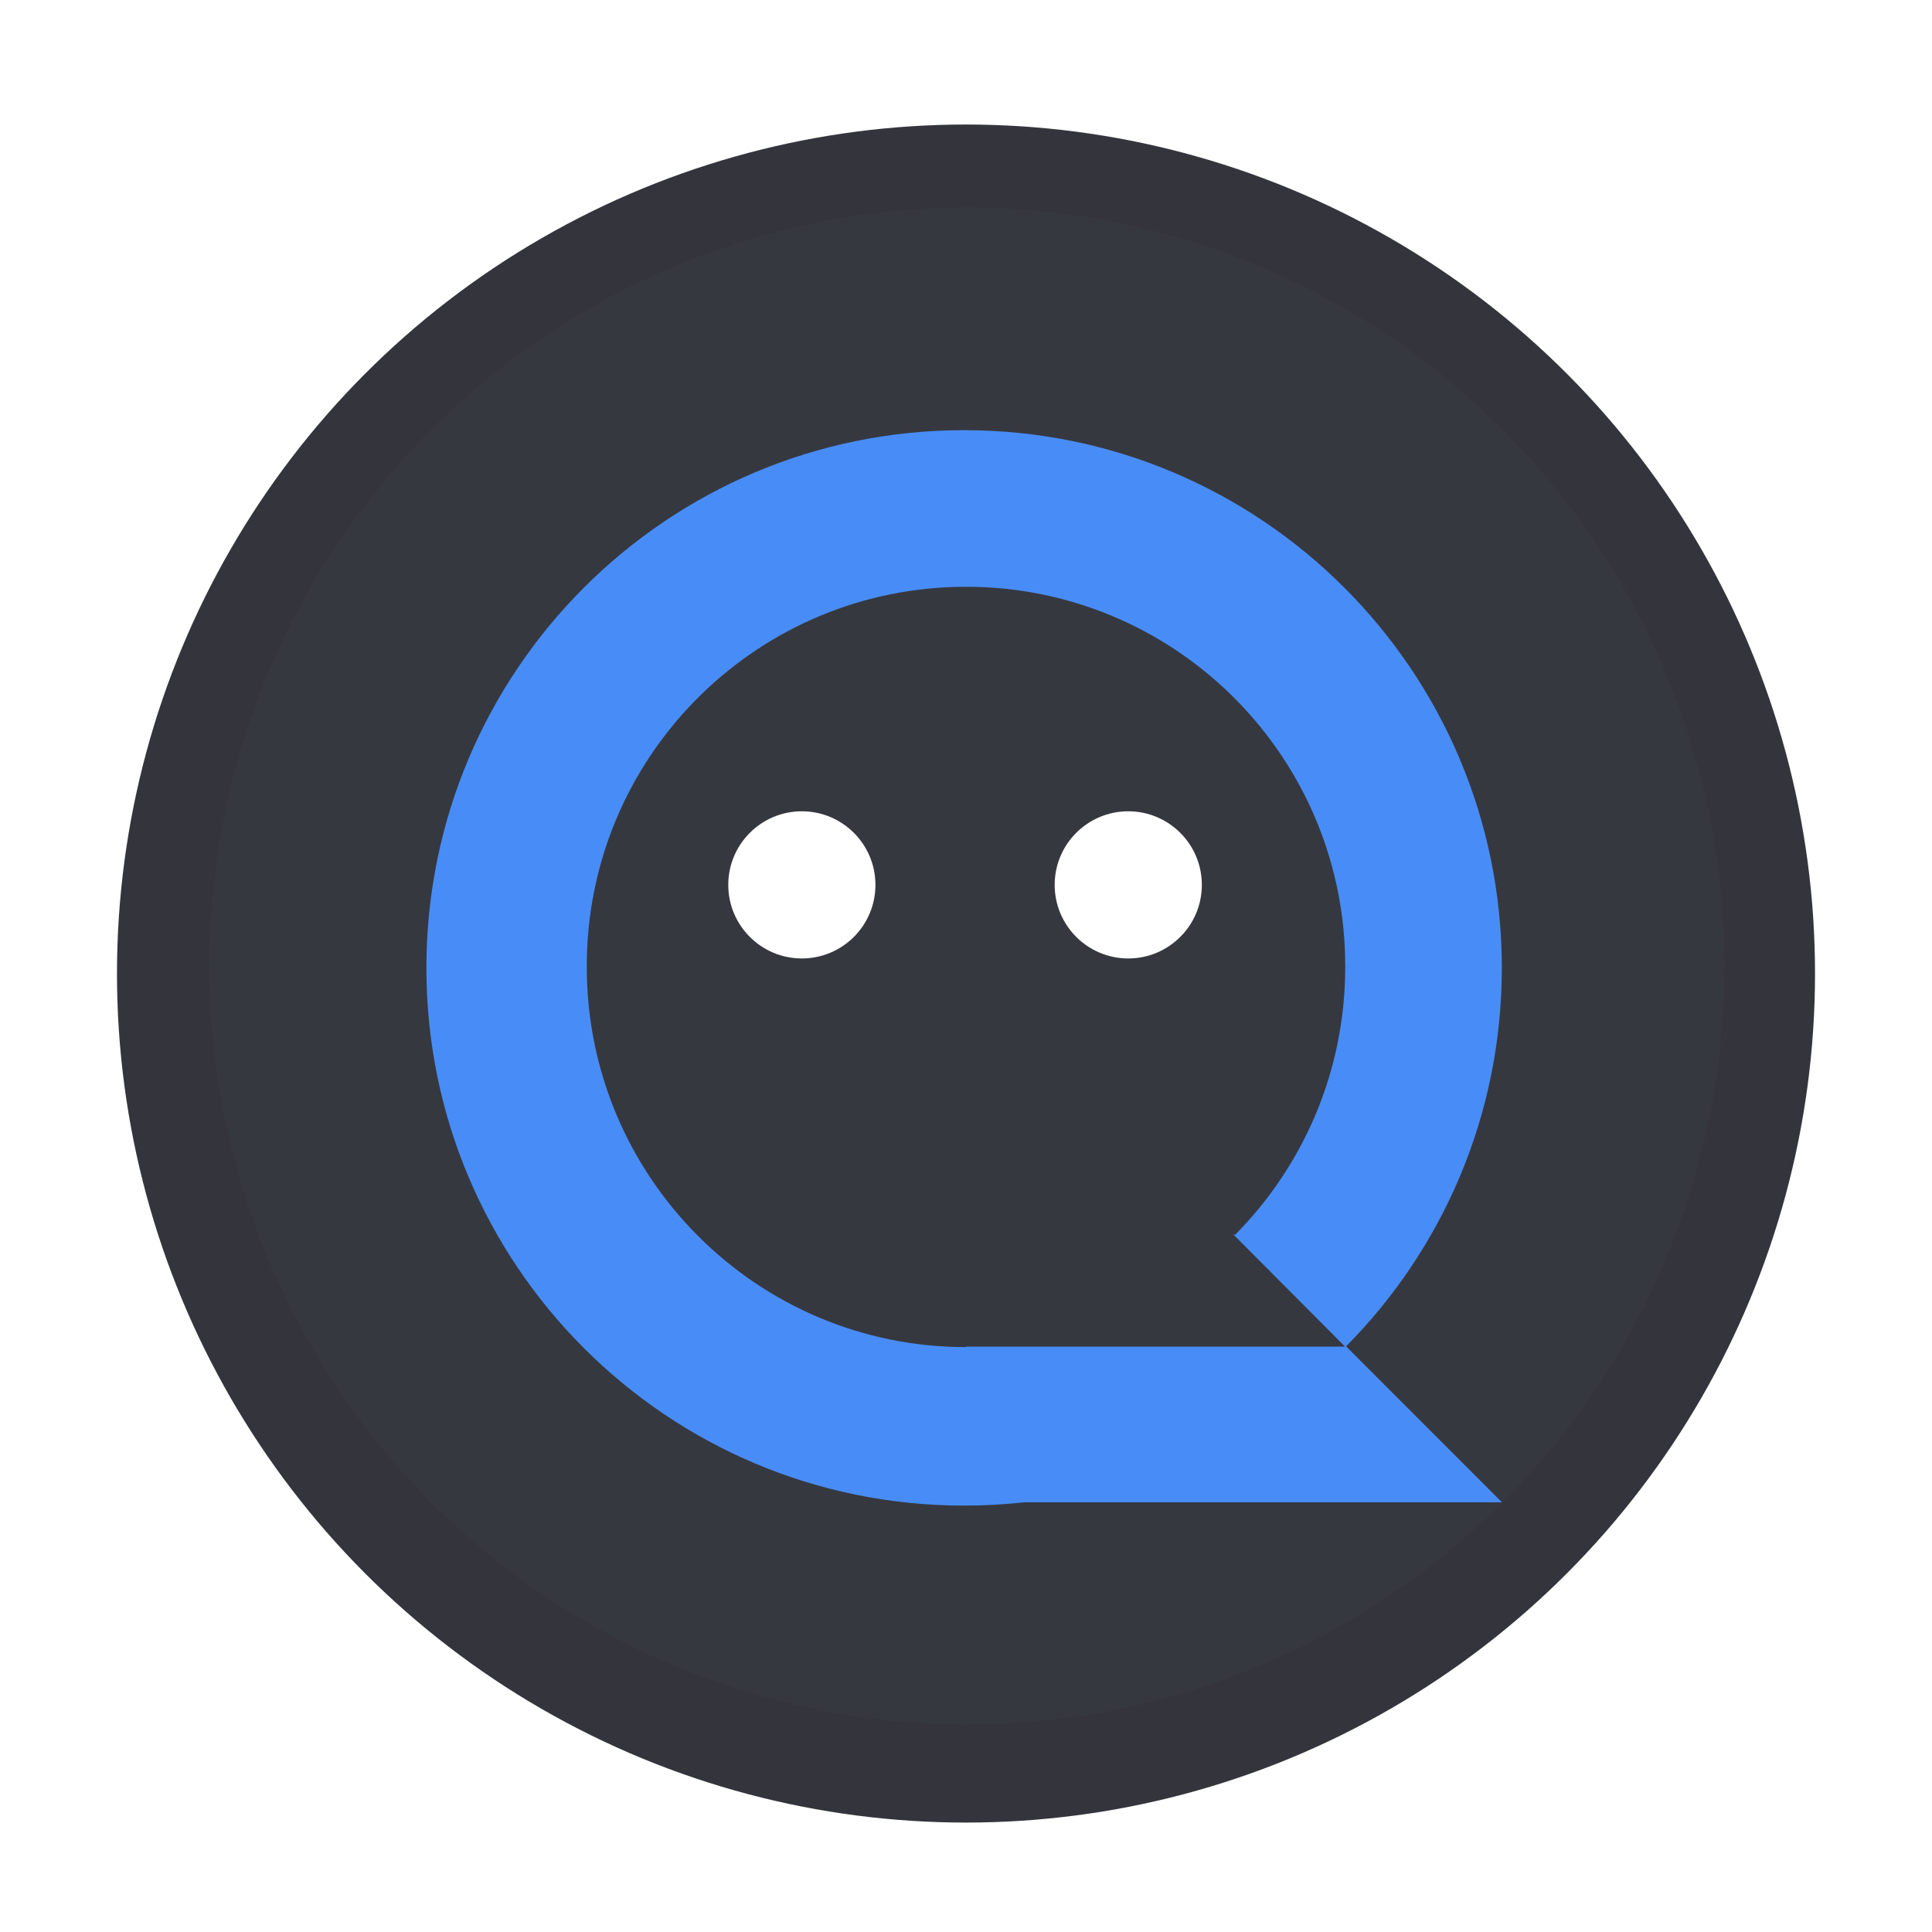
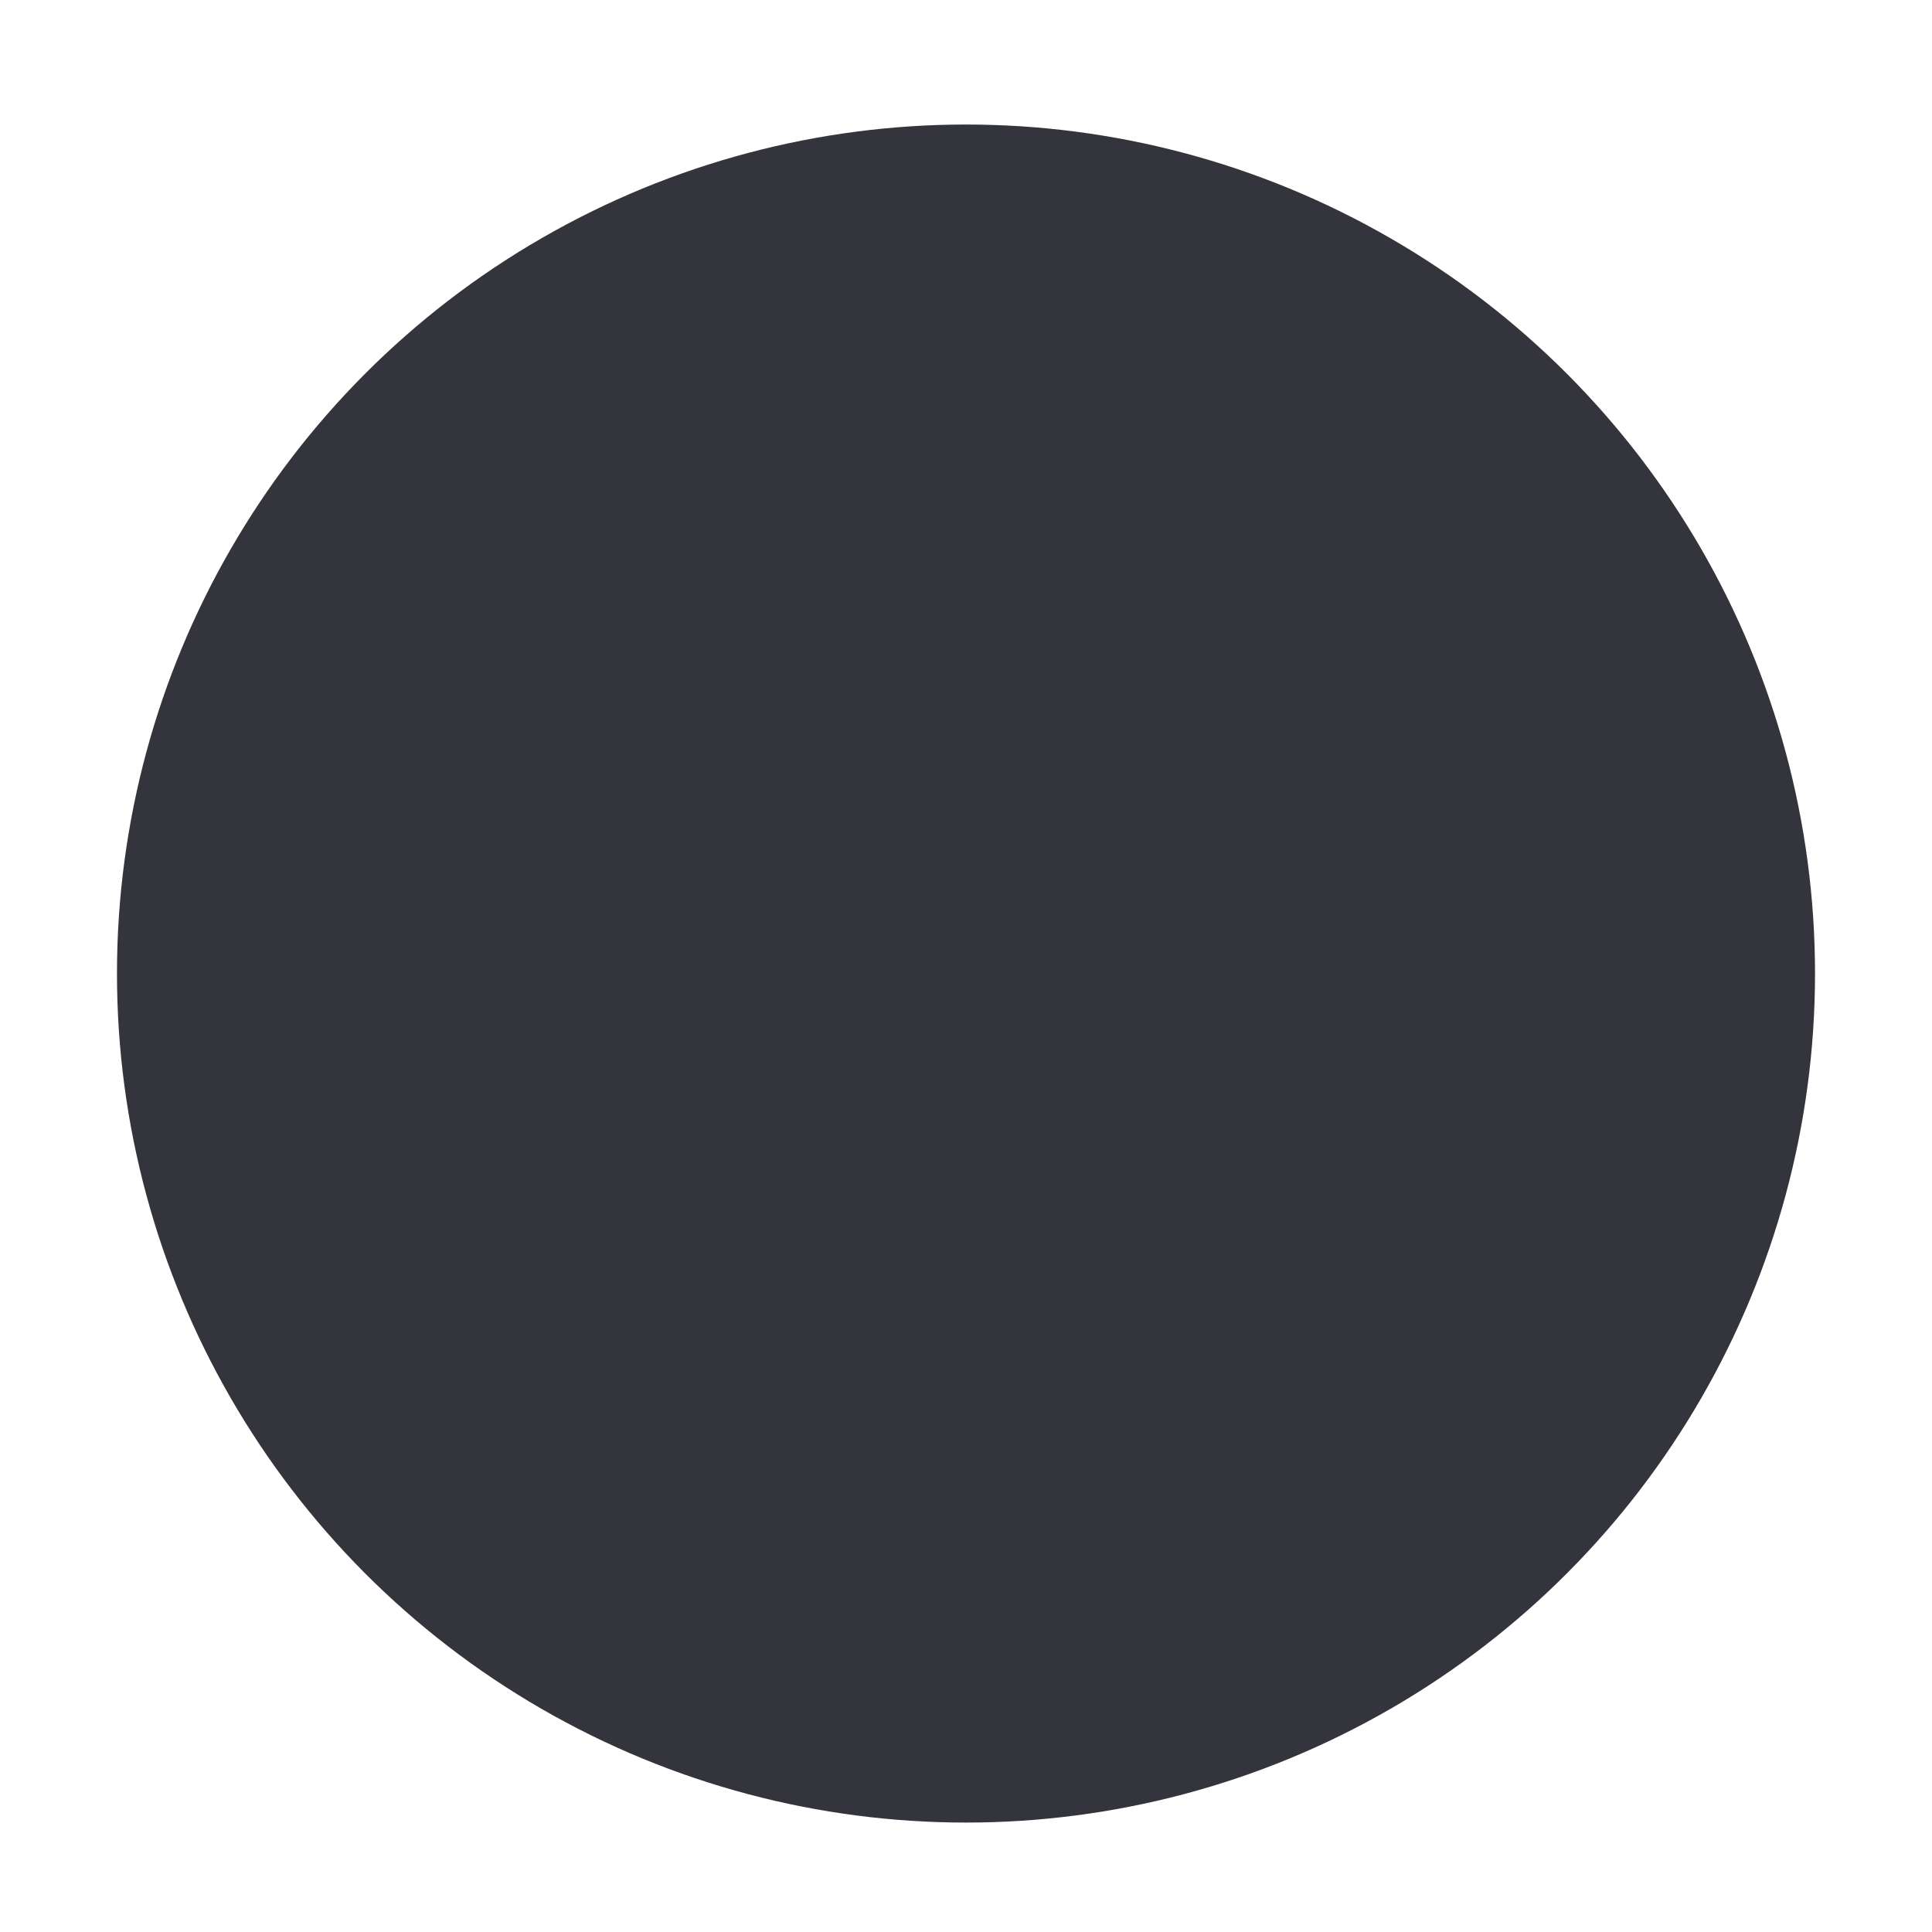
<svg xmlns="http://www.w3.org/2000/svg" viewBox="0 0 1024 1024" fill="none">
  <g filter="url(#filter0_d_65_2)">
    <circle cx="512" cy="512" r="450" fill="#34353C" />
  </g>
  <g filter="url(#filter1_f_65_2)">
-     <ellipse cx="512.5" cy="512" rx="401.5" ry="402" fill="#363840" />
-   </g>
-   <path fillRule="evenodd" clip-rule="evenodd" d="M542.762 796.25C532.334 797.406 521.736 798 511 798C353.599 798 226 670.401 226 513C226 355.599 353.599 228 511 228C668.401 228 796 355.599 796 513C796 591.227 764.483 662.093 713.455 713.592L796.056 796.25H542.762ZM654.506 654.603C690.658 618.169 713 567.95 713 512.5C713 512.417 713 512.333 713 512.25C713 512.166 713 512.083 713 512C713 402.725 625.799 313.818 517.188 311.066C515.464 311.022 513.735 311 512 311C510.265 311 508.536 311.022 506.812 311.066C398.201 313.818 311 402.725 311 512C311 512.083 311 512.166 311 512.25C311 512.333 311 512.417 311 512.5C311 623.785 400.991 714 512 714V713.75H712.918L653.834 654.422C653.916 654.34 653.998 654.259 654.08 654.177L654.506 654.603Z" fill="#488DF7" />
-   <circle cx="425" cy="469" r="39" fill="white" />
-   <circle cx="598" cy="469" r="39" fill="white" />
+     </g>
  <defs>
    <filter id="filter0_d_65_2" x="58" y="62" width="908" height="908" filterUnits="userSpaceOnUse" colorInterpolationFilters="sRGB">
      <feFlood floodOpacity="0" result="BackgroundImageFix" />
      <feColorMatrix in="SourceAlpha" type="matrix" values="0 0 0 0 0 0 0 0 0 0 0 0 0 0 0 0 0 0 127 0" result="hardAlpha" />
      <feOffset dy="4" />
      <feGaussianBlur stdDeviation="2" />
      <feComposite in2="hardAlpha" operator="out" />
      <feColorMatrix type="matrix" values="0 0 0 0 0 0 0 0 0 0 0 0 0 0 0 0 0 0 0.25 0" />
      <feBlend mode="normal" in2="BackgroundImageFix" result="effect1_dropShadow_65_2" />
      <feBlend mode="normal" in="SourceGraphic" in2="effect1_dropShadow_65_2" result="shape" />
    </filter>
    <filter id="filter1_f_65_2" x="107" y="106" width="811" height="812" filterUnits="userSpaceOnUse" colorInterpolationFilters="sRGB">
      <feFlood floodOpacity="0" result="BackgroundImageFix" />
      <feBlend mode="normal" in="SourceGraphic" in2="BackgroundImageFix" result="shape" />
      <feGaussianBlur stdDeviation="2" result="effect1_foregroundBlur_65_2" />
    </filter>
  </defs>
</svg>